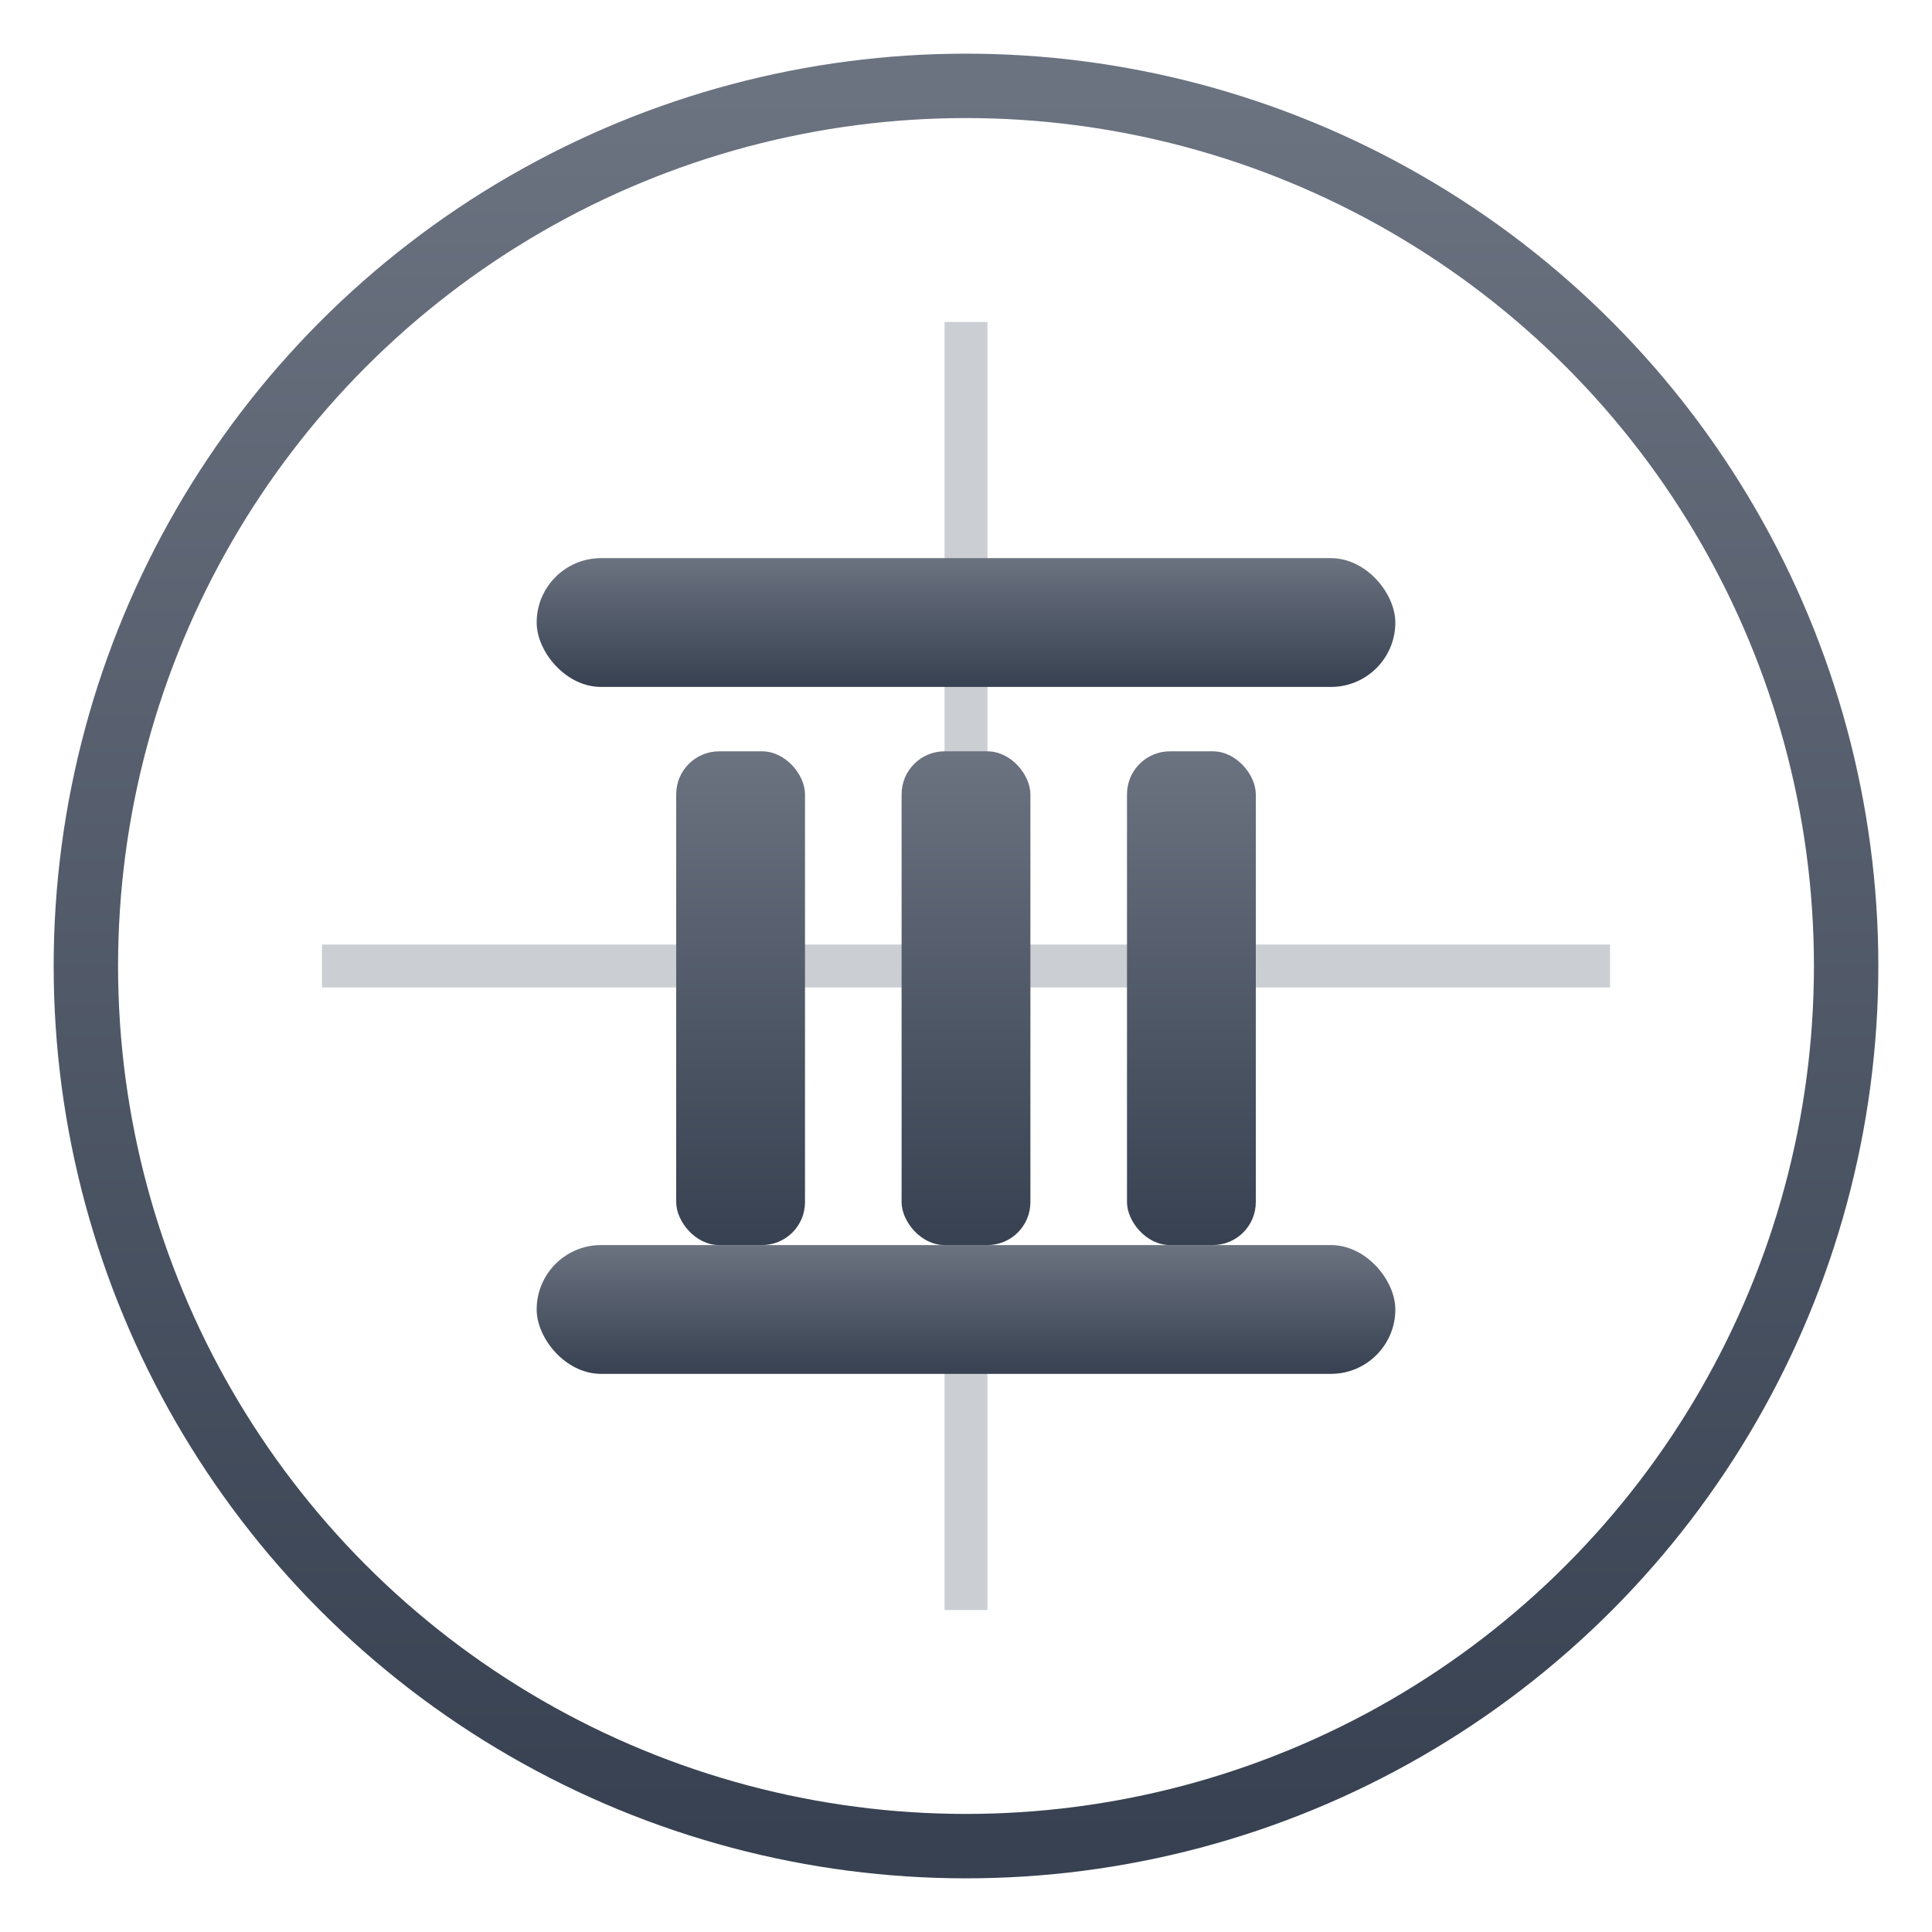
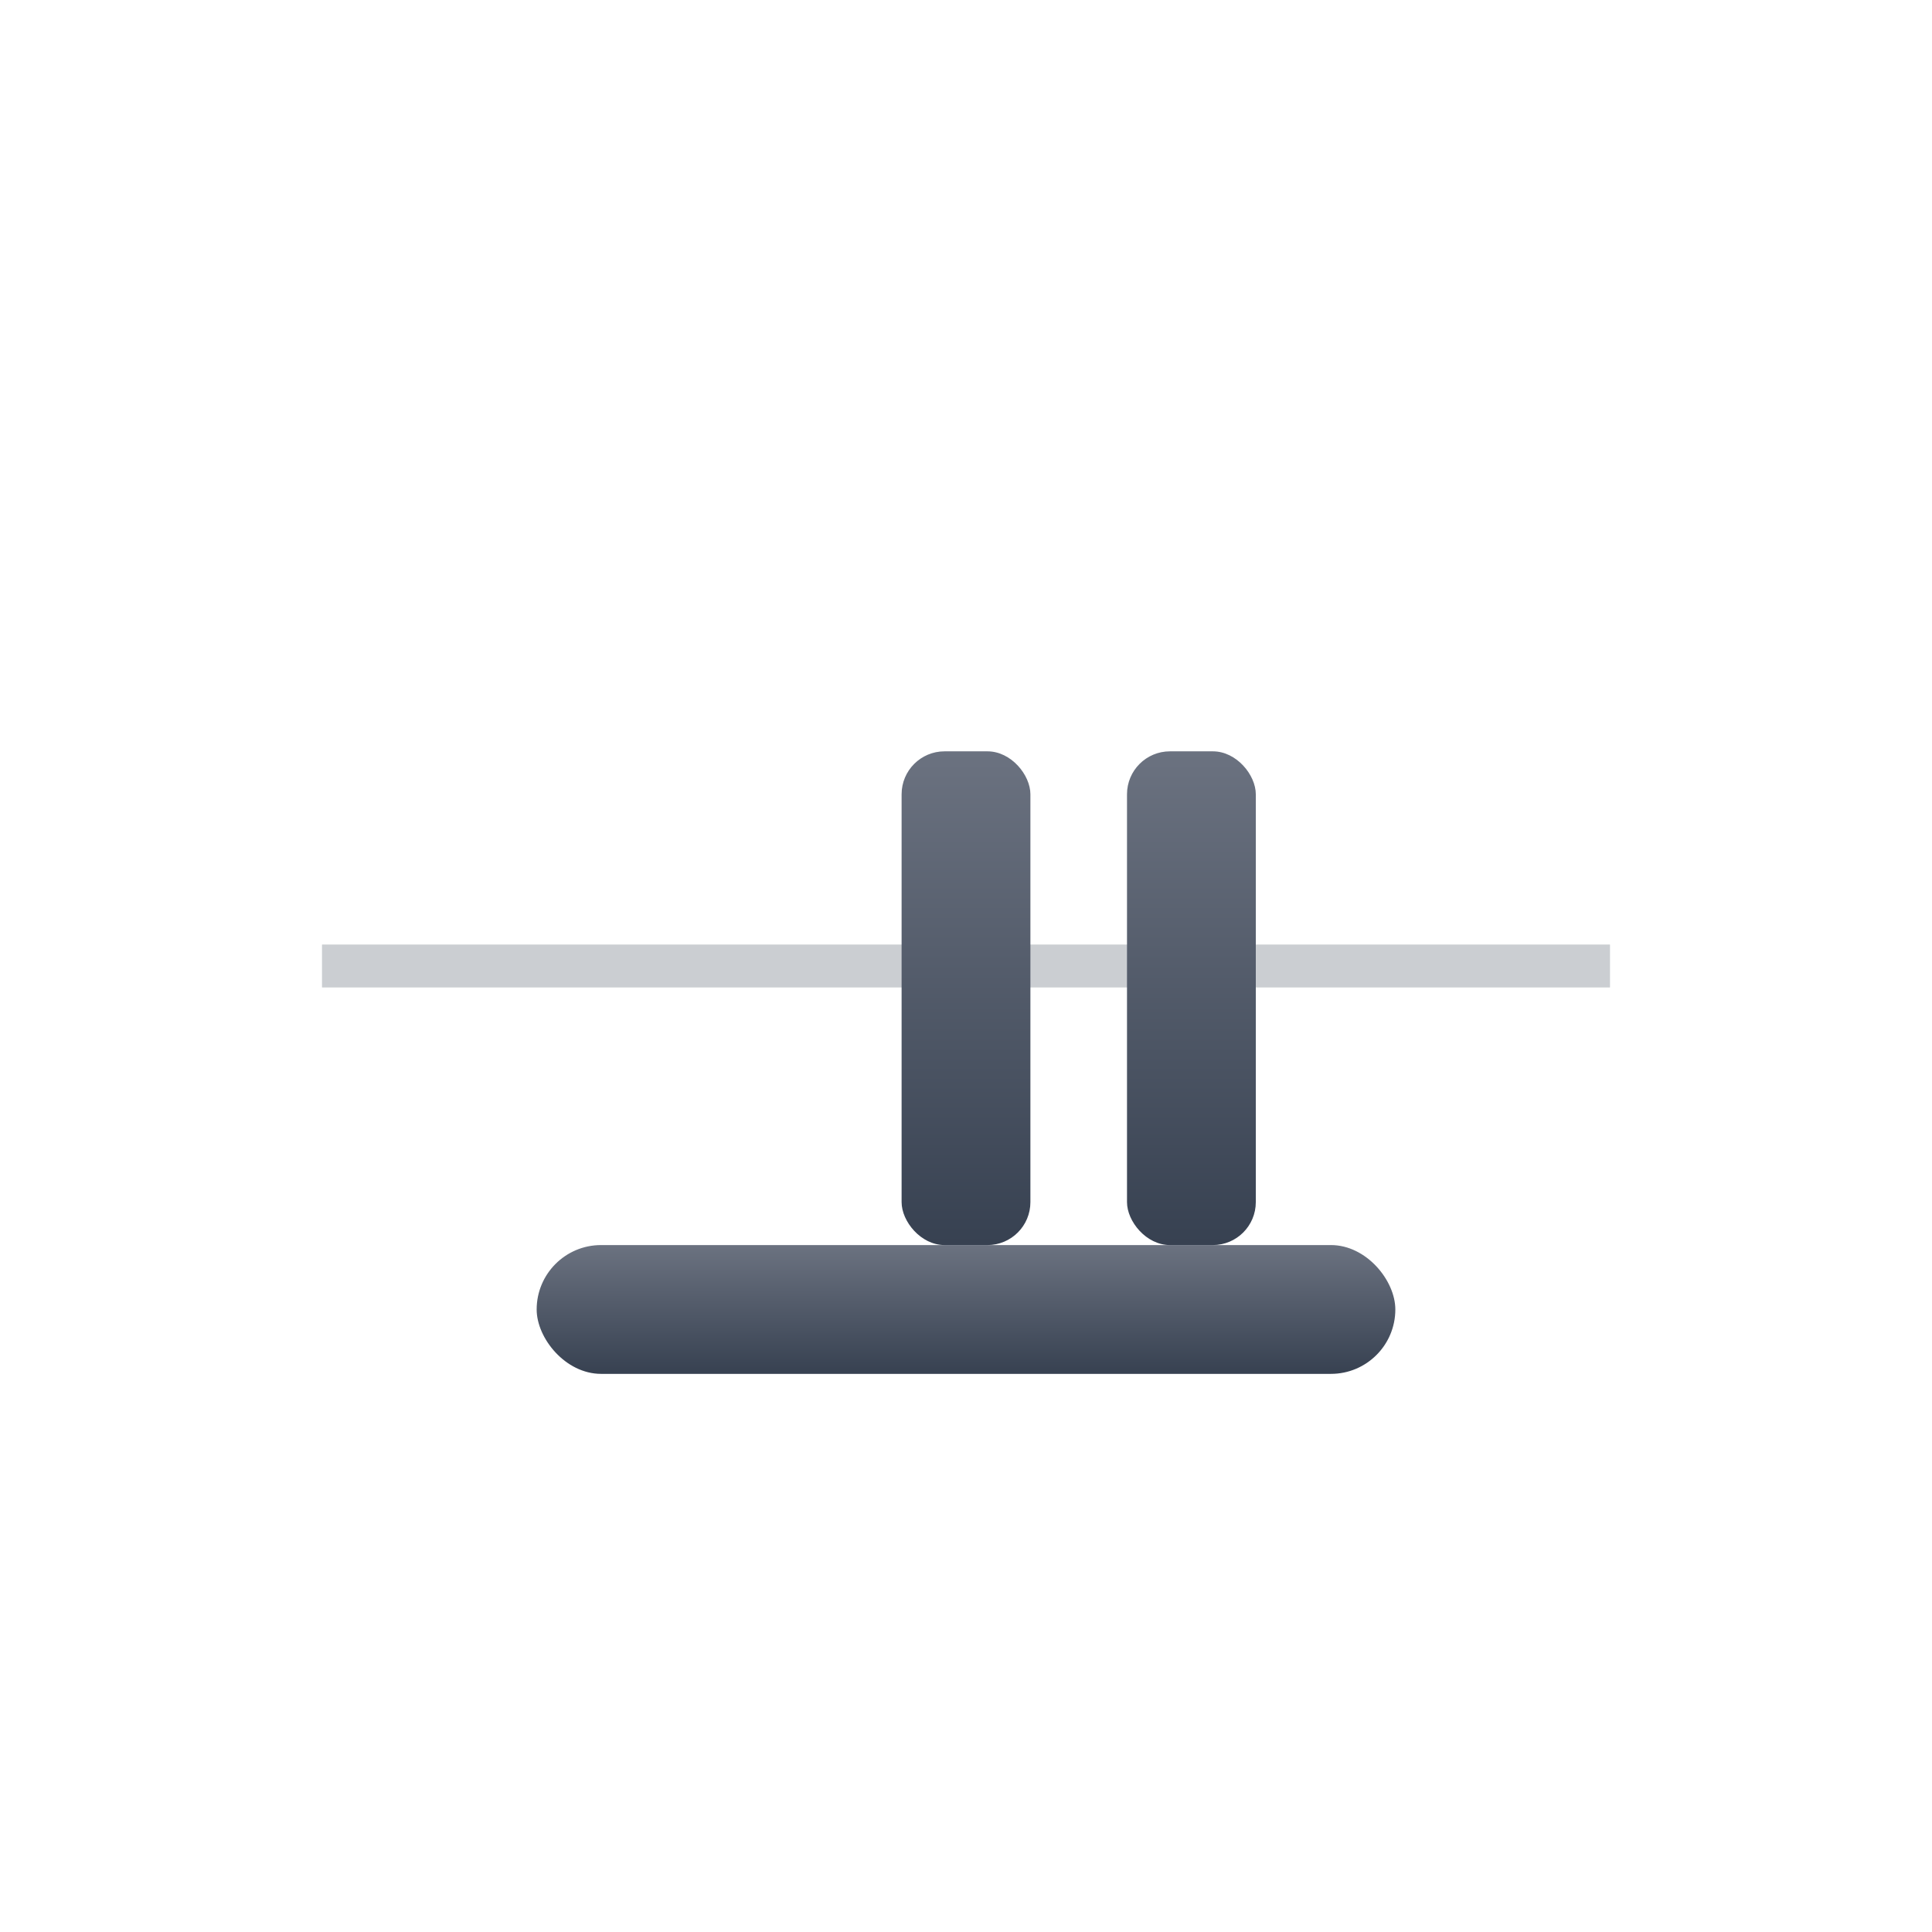
<svg xmlns="http://www.w3.org/2000/svg" viewBox="0 0 180 180" width="180" height="180">
  <defs>
    <linearGradient id="graygrad" x1="0" y1="0" x2="0" y2="1">
      <stop offset="0%" stop-color="#6B7280" />
      <stop offset="100%" stop-color="#374151" />
    </linearGradient>
  </defs>
-   <circle cx="90" cy="90" r="82" fill="none" stroke="url(#graygrad)" stroke-width="6" />
-   <rect x="88" y="30" width="4" height="120" fill="#6B7280" opacity="0.35" />
  <rect x="30" y="88" width="120" height="4" fill="#6B7280" opacity="0.35" />
-   <rect x="50" y="52" width="80" height="12" rx="6" fill="url(#graygrad)" />
  <rect x="50" y="116" width="80" height="12" rx="6" fill="url(#graygrad)" />
-   <rect x="63" y="70" width="12" height="46" rx="4" fill="url(#graygrad)" />
  <rect x="84" y="70" width="12" height="46" rx="4" fill="url(#graygrad)" />
  <rect x="105" y="70" width="12" height="46" rx="4" fill="url(#graygrad)" />
</svg>